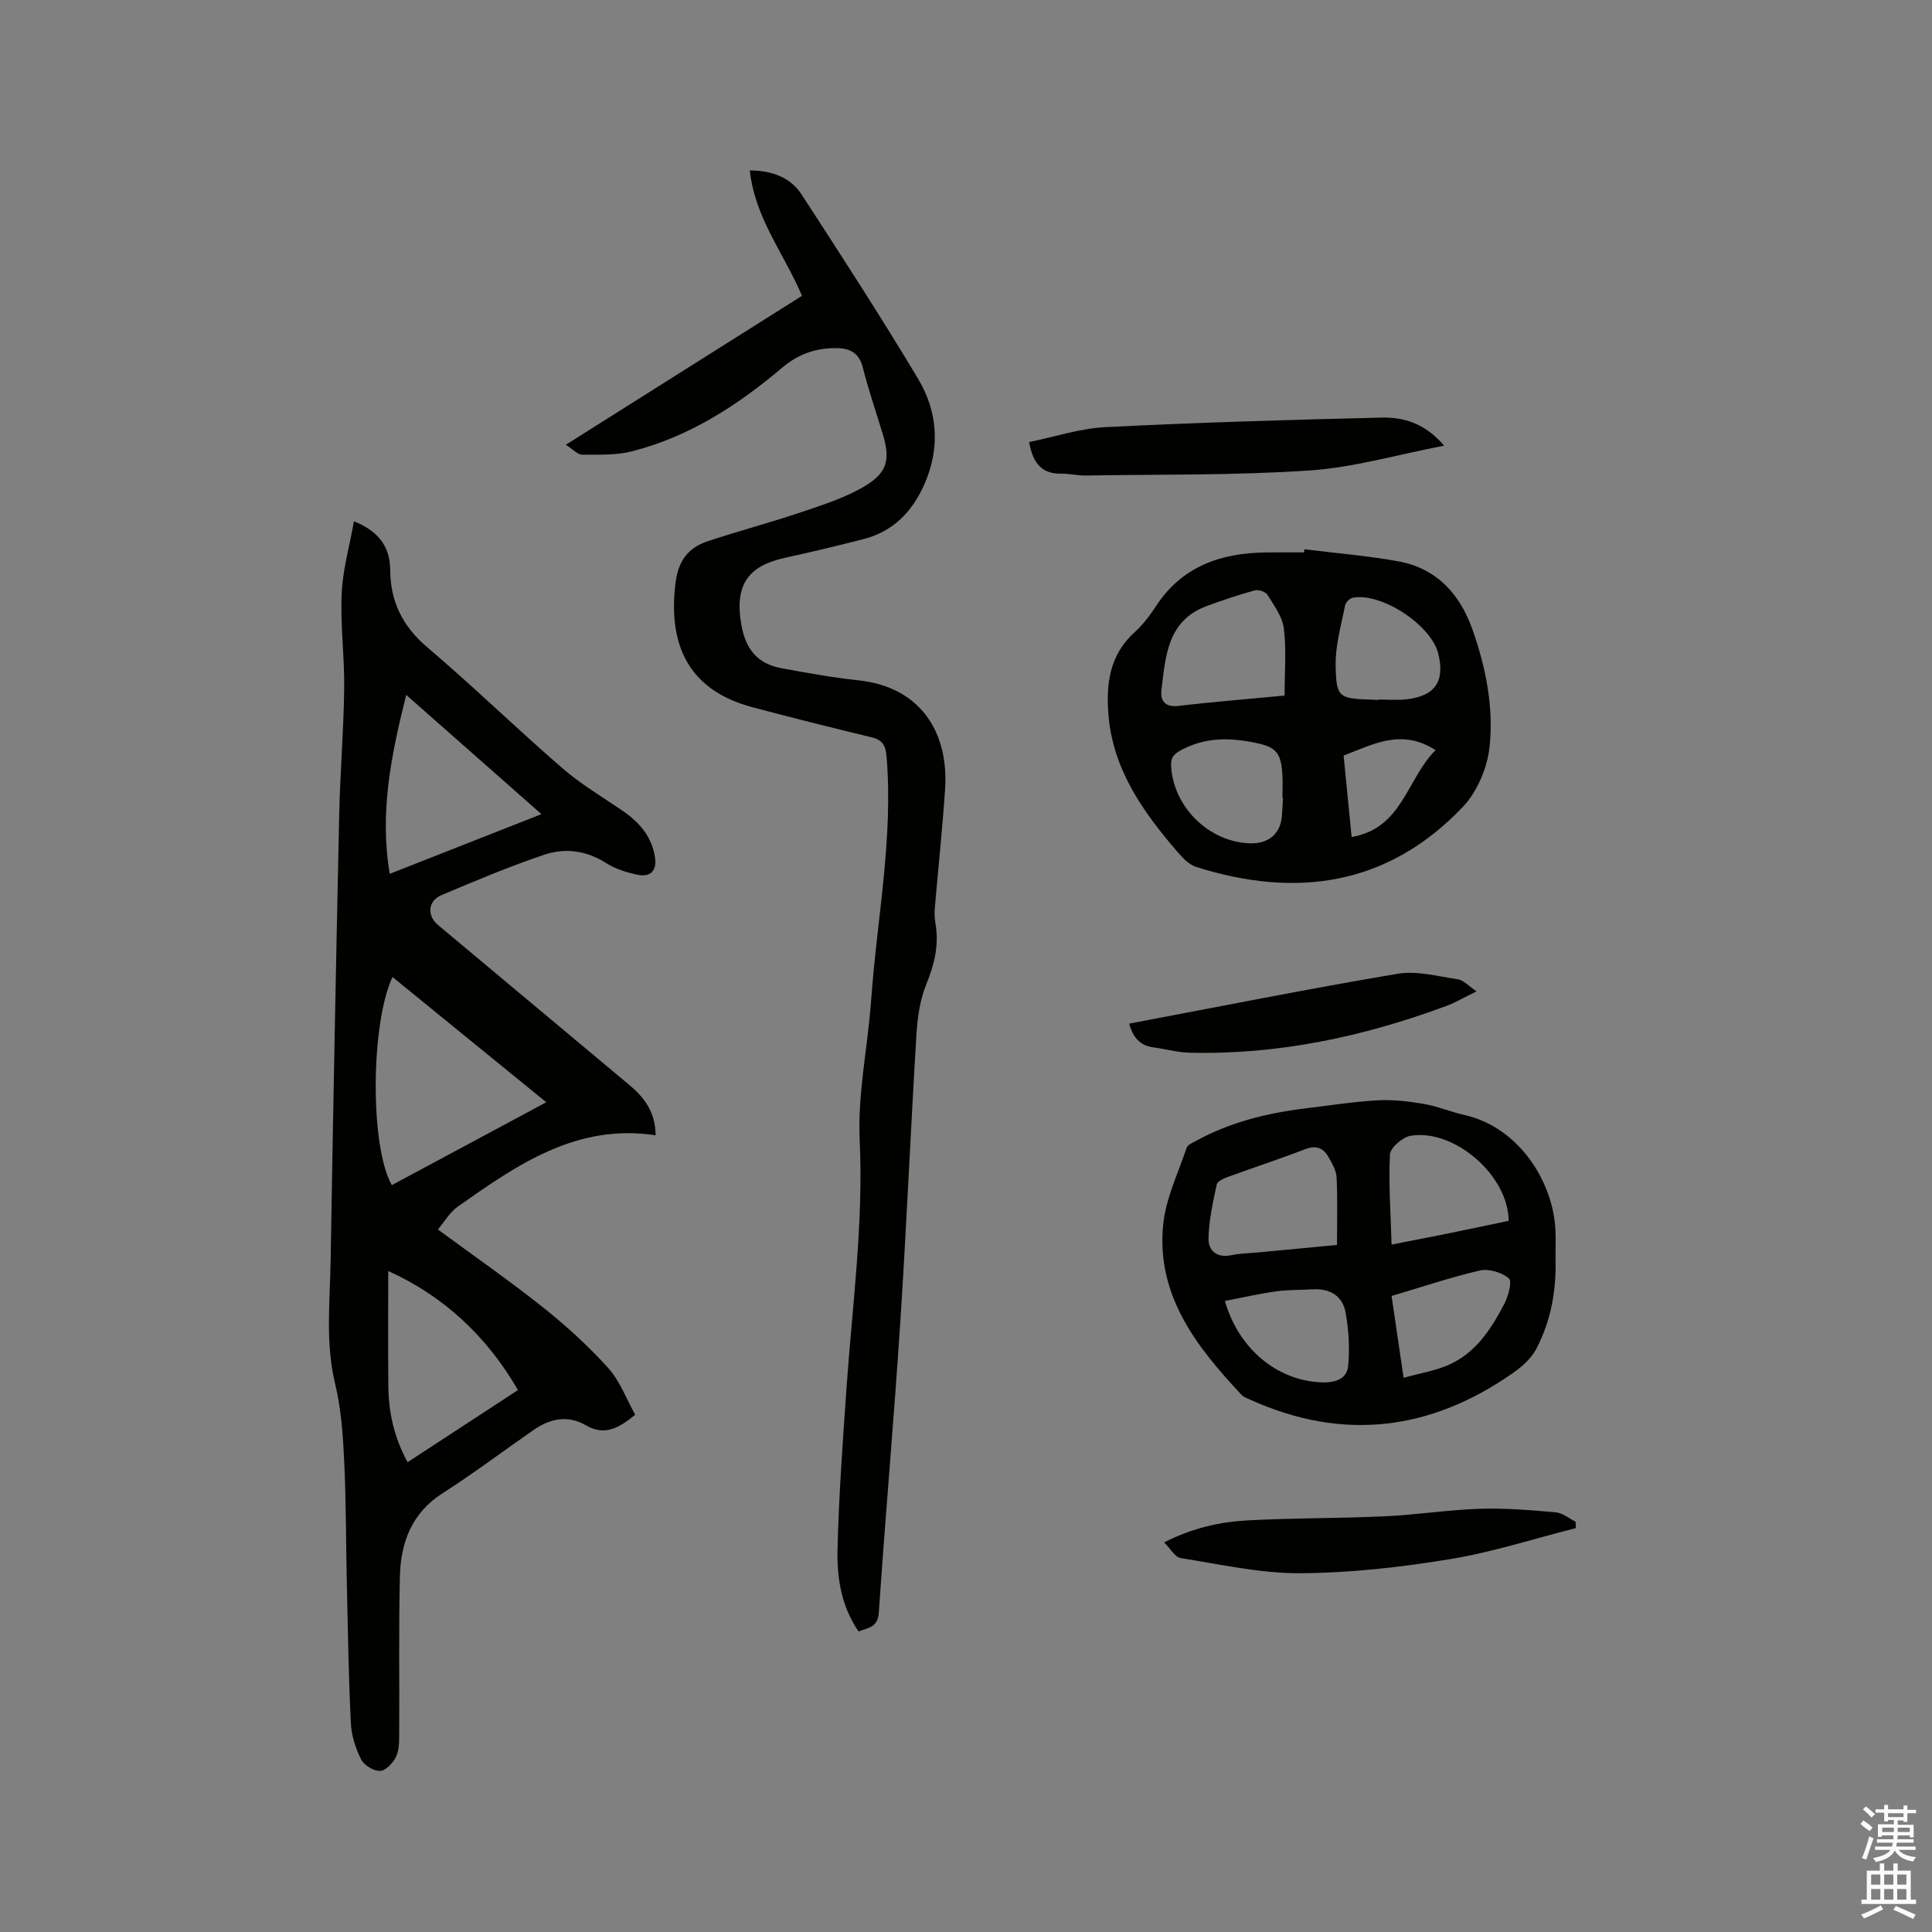
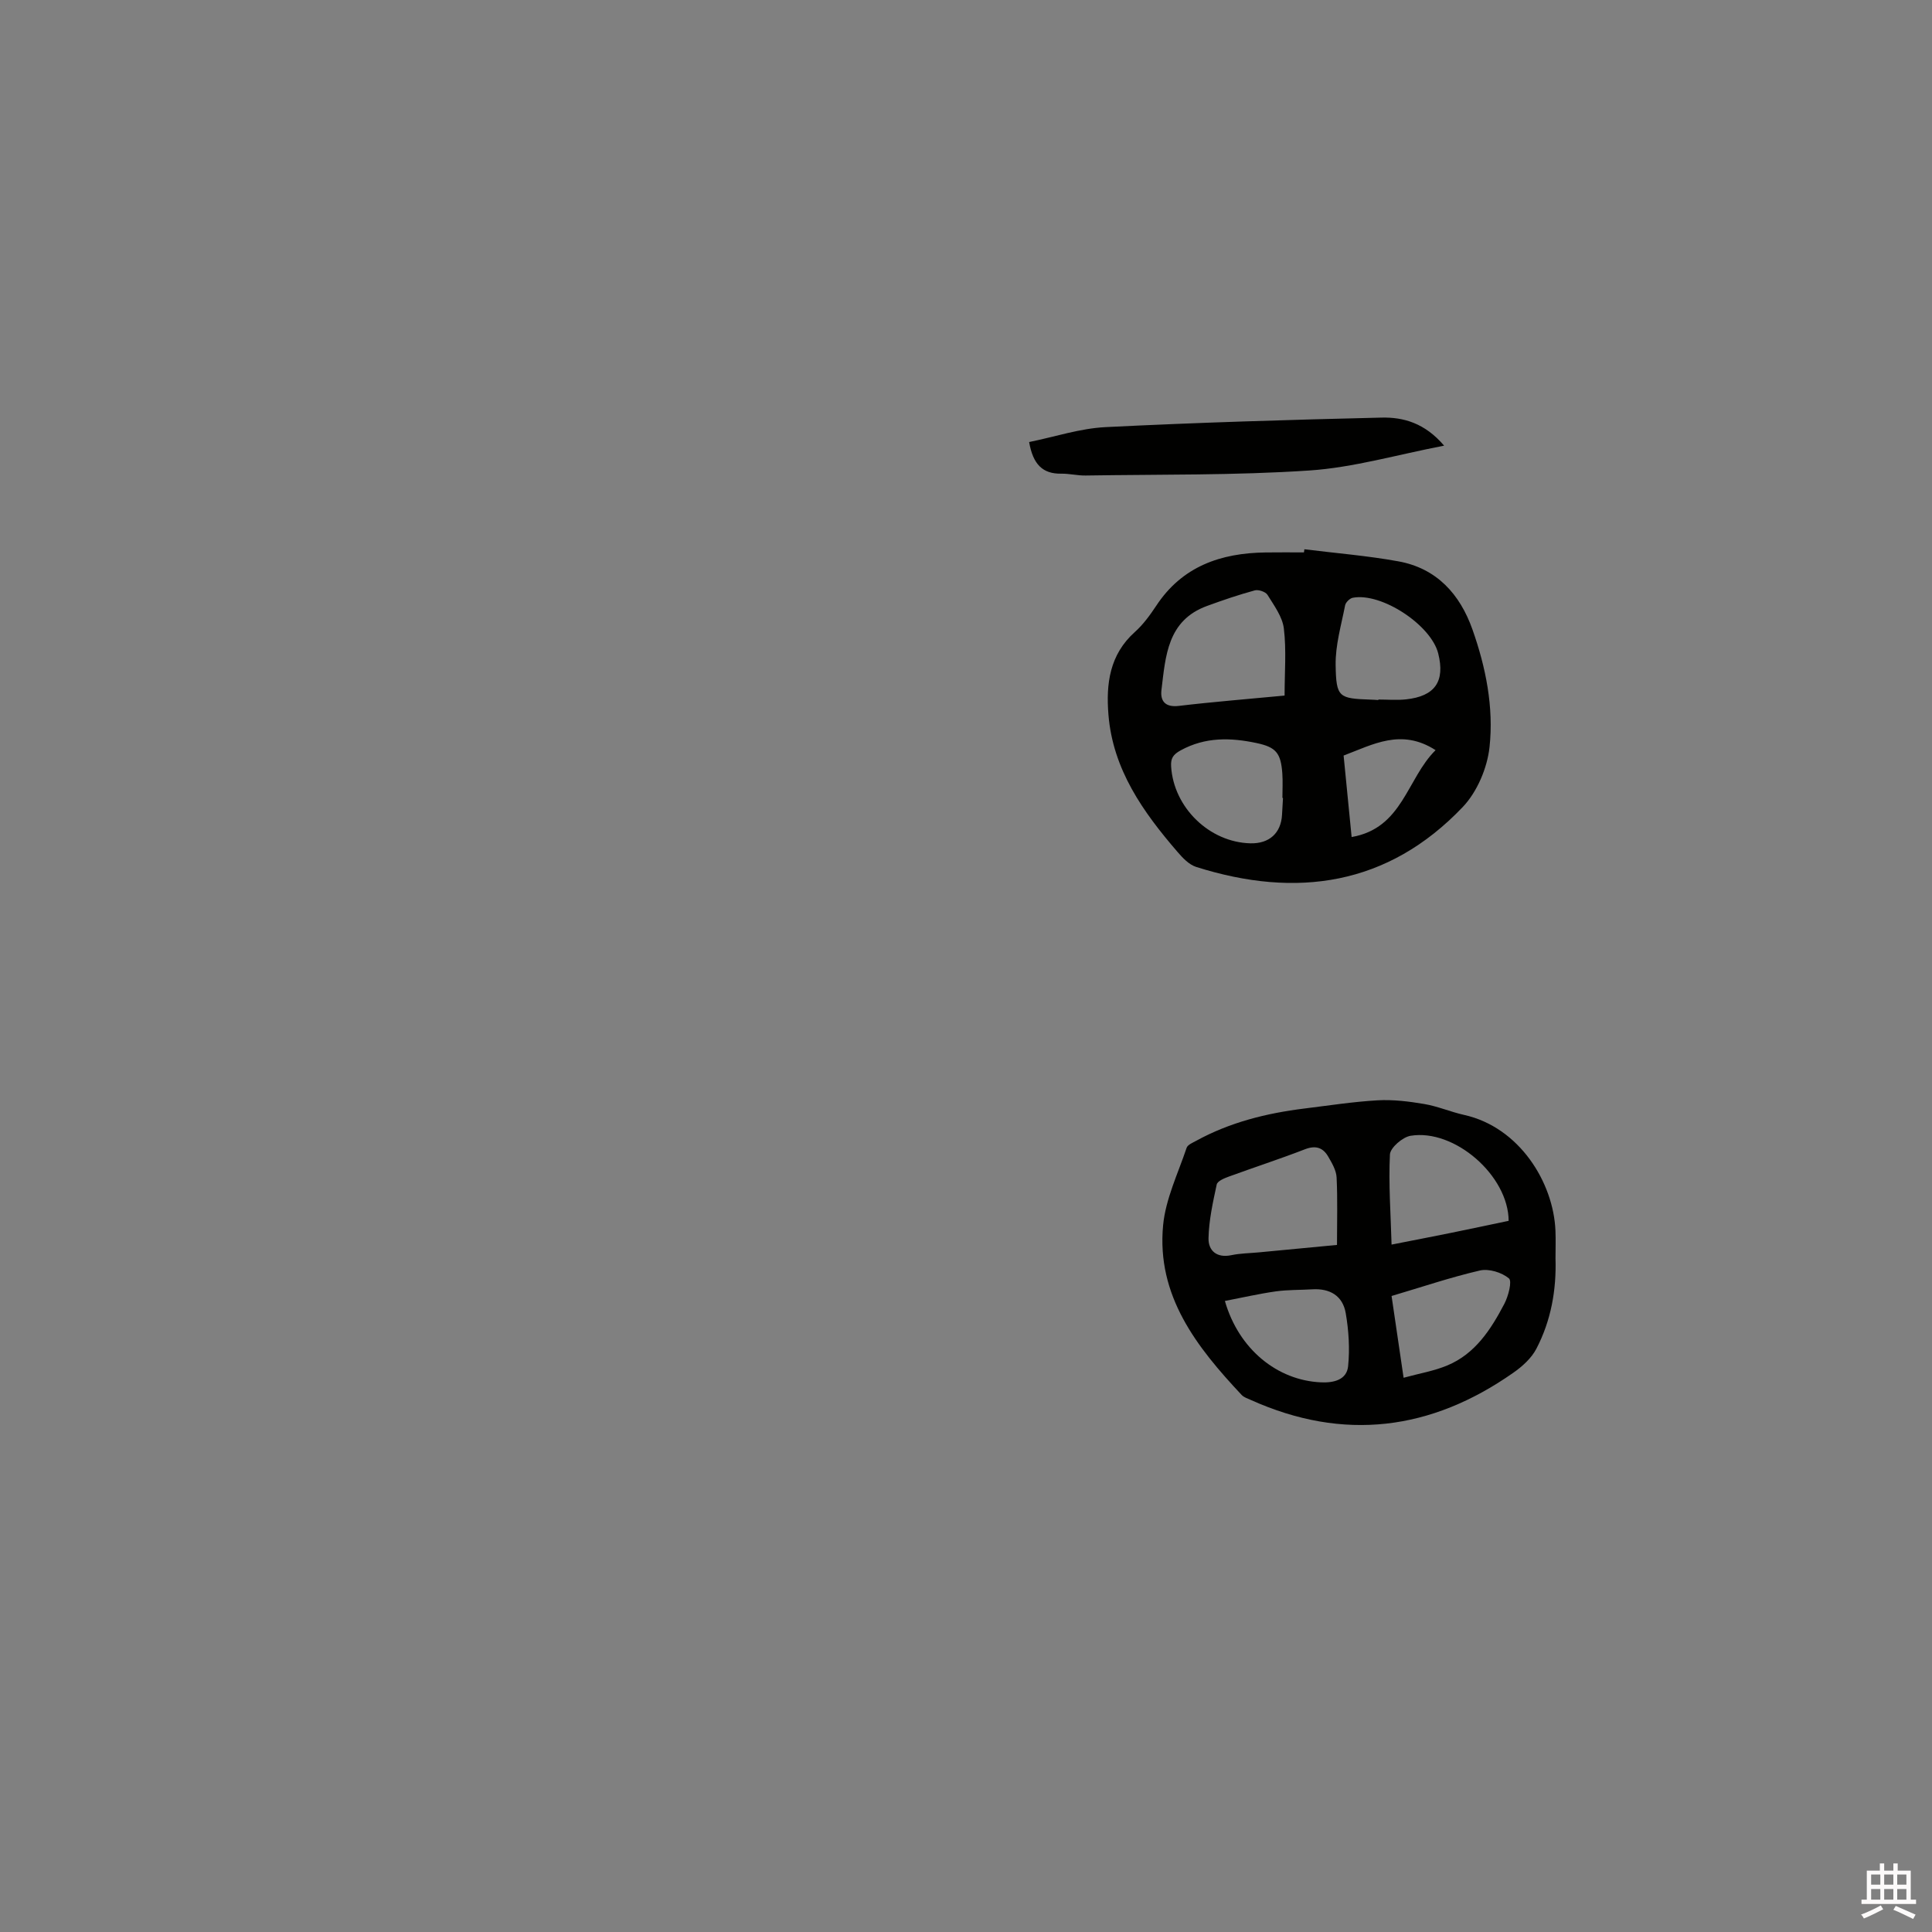
<svg xmlns="http://www.w3.org/2000/svg" enable-background="new 0 0 400 400" viewBox="0 0 400 400">
  <rect x="0" y="0" width="400" height="400" fill="#808080" stroke="none" />
-   <path d="m385.2 377.6.6-.7c.6.4 1.3.9 1.9 1.5l-.6.7c-.8-.5-1.4-1-1.9-1.5zm.3 7.1c.6-1.4 1.1-2.9 1.5-4.5.3.1.6.3.9.4-.5 1.4-1 2.9-1.5 4.4zm.2-10.1.6-.6c.7.5 1.3 1.1 1.9 1.6l-.7.7c-.6-.6-1.2-1.2-1.8-1.7zm8.4-.8h.8v.9h1.8v.7h-1.8v1.8h-.8v-.3h-1.2v.9h3.3v2.6h-.8v-.4h-2.5c0 .3 0 .6-.1.8h3.4v.7h-3.5c0 .3-.1.6-.1.8h4v.7h-3.5c.7.9 1.9 1.3 3.6 1.5-.2.2-.4.5-.6.9-1.9-.3-3.2-1.1-3.8-2.3-.5 1.1-1.8 2-3.9 2.4-.2-.3-.4-.5-.6-.8 1.9-.4 3.1-.9 3.6-1.7h-3.2v-.7h3.5c.1-.2.1-.5.2-.8h-3.3v-.7h3.4c0-.2 0-.5 0-.8h-2.4v.3h-.8v-2.6h3.3v-.9h-1.2v.3h-.8v-1.8h-1.8v-.7h1.8v-.9h.8v.9h3.2zm-4.4 5.5h2.4c0-.3 0-.6 0-.9h-2.4zm1.2-3.1h3.2v-.8h-3.2zm4.4 2.2h-2.4v.9h2.5v-.9z" fill="#fcfafa" />
  <path d="m389.2 385.8h.9v1.5h1.9v-1.5h.9v1.5h2.7v6h1.1v.9h-11.3v-.9h1.1v-6h2.7zm.2 8.7.5.8c-1.2.6-2.5 1.3-4 1.9-.2-.3-.3-.6-.6-.8 1.6-.6 3-1.3 4.1-1.9zm-2-4.3h1.9v-2.1h-1.9zm0 3.1h1.9v-2.2h-1.9zm2.7-3.1h1.9v-2.1h-1.9zm0 3.1h1.9v-2.2h-1.9zm2.4 1.3c1.4.6 2.7 1.2 4.1 1.8l-.5.9c-1.5-.7-2.8-1.4-4.1-1.9zm2.2-6.5h-1.9v2.1h1.9zm-1.9 5.2h1.9v-2.2h-1.9z" fill="#fcfafa" />
  <g fill="#010100">
-     <path d="m73.28 107.93c5.24 2.09 7.48 5.4 7.51 10.11.05 6.55 2.56 11.62 7.66 15.96 9.52 8.1 18.51 16.84 27.96 25.03 3.89 3.37 8.41 6.02 12.67 8.96 3.35 2.32 5.82 5.22 6.51 9.37.47 2.83-.82 4.33-3.64 3.74-2.24-.47-4.58-1.21-6.49-2.43-4.09-2.61-8.51-3.15-12.81-1.7-7.21 2.43-14.24 5.4-21.26 8.36-2.81 1.19-3.03 4.24-.7 6.19 13.16 11.02 26.34 22.04 39.52 33.04 3.1 2.59 5.47 5.54 5.53 10.49-16.42-2.5-28.73 6.15-40.99 14.79-1.63 1.15-2.7 3.08-4.09 4.71 7.58 5.58 14.88 10.64 21.82 16.17 4.78 3.81 9.36 7.98 13.45 12.52 2.44 2.71 3.77 6.43 5.58 9.67-3.49 2.87-6.43 4.38-10.13 2.22-3.86-2.25-7.53-1.42-10.98.98-6.26 4.35-12.36 8.95-18.77 13.05-6.44 4.12-8.67 10.25-8.84 17.28-.26 10.91-.07 21.82-.14 32.73-.01 1.56-.03 3.31-.7 4.64-.63 1.24-2.13 2.82-3.26 2.84-1.35.02-3.32-1.17-3.93-2.39-1.15-2.3-2-4.97-2.12-7.53-.46-9.39-.61-18.8-.82-28.2-.2-8.69-.15-17.39-.56-26.07-.25-5.35-.63-10.8-1.88-15.99-2.03-8.44-1.07-16.88-.93-25.31.51-30.85 1.11-61.69 1.78-92.54.19-8.68.92-17.35 1.03-26.03.09-6.55-.81-13.13-.52-19.66.2-4.88 1.6-9.72 2.54-15zm7.84 137.44c10.6-5.69 21.08-11.31 31.98-17.16-10.86-8.84-21.32-17.36-31.84-25.93-4.54 9.74-4.67 35.13-.14 43.09zm3.27 57.36c7.69-5.03 15.19-9.92 22.85-14.93-6.62-11.42-15.6-19.55-26.86-24.65 0 8.09-.05 15.89.02 23.68.04 5.46 1.14 10.7 3.99 15.9zm-.29-158.86c-3.12 12.49-5.55 24.33-3.41 37.05 10.8-4.25 20.87-8.21 31.41-12.36-9.39-8.28-18.41-16.23-28-24.69z" />
-     <path d="m117.14 92.09c16.88-10.65 32.82-20.7 48.9-30.84-3.61-8.61-9.75-16.05-10.8-25.97 4.43.04 8.34 1.32 10.73 5 8.19 12.6 16.37 25.22 24.09 38.11 4.11 6.86 4.65 14.39 1.28 21.97-2.52 5.64-6.44 9.67-12.51 11.24-5.43 1.4-10.88 2.7-16.36 3.9-7.86 1.72-10.38 5.89-8.98 13.87.88 5.03 3.36 8.07 8.27 8.97 5.29.98 10.61 1.94 15.95 2.51 12.81 1.36 18.75 10.69 17.96 22.54-.55 8.23-1.43 16.44-2.13 24.66-.09 1.05-.04 2.14.14 3.17.77 4.43-.22 8.46-1.92 12.62-1.32 3.23-1.81 6.93-2.03 10.46-1.2 19.79-2.04 39.59-3.33 59.37-1.31 20.08-3.09 40.13-4.45 60.21-.21 3.07-2.16 3.1-4.19 3.9-3.6-5.22-4.5-11.16-4.36-17.04.27-11.22 1.1-22.42 1.88-33.62 1.2-17 3.51-33.88 2.71-51.05-.45-9.64 1.69-19.39 2.38-29.11 1.2-16.78 4.6-33.42 3.18-50.37-.19-2.27-.85-3.39-3.07-3.93-8.31-2.02-16.62-4.07-24.88-6.29-11.64-3.13-17.57-11.28-15.73-25.78.58-4.53 2.65-7.21 6.64-8.53 6.51-2.16 13.16-3.91 19.65-6.11 4.46-1.51 9.08-2.99 13.06-5.41 4.63-2.81 5.1-5.6 3.51-10.8-1.39-4.56-2.94-9.07-4.1-13.69-.71-2.82-2.5-3.86-4.99-3.96-4.37-.18-8.27 1.13-11.68 4.02-9.22 7.81-19.24 14.29-31.07 17.32-3.31.85-6.91.69-10.37.7-.94-.01-1.88-1.1-3.38-2.04z" />
    <path d="m270.06 113.72c6.49.81 13.03 1.33 19.46 2.5 7.93 1.44 12.75 6.79 15.34 14.12 2.78 7.86 4.42 16.11 3.53 24.34-.47 4.33-2.57 9.28-5.55 12.41-15.48 16.25-34.41 18.97-55.18 12.4-1.48-.47-2.8-1.86-3.87-3.11-7.13-8.27-13.38-17.05-14.3-28.42-.52-6.39.24-12.43 5.47-17.11 1.71-1.53 3.13-3.48 4.41-5.41 5.38-8.19 13.37-10.94 22.65-11.06 2.65-.04 5.3-.01 7.95-.01.03-.21.06-.43.09-.65zm-4.1 30.29c0-4.84.39-9.41-.15-13.87-.29-2.44-2.02-4.76-3.38-6.97-.39-.64-1.87-1.15-2.63-.94-3.35.91-6.64 2.03-9.91 3.23-8.21 3-8.57 10.39-9.42 17.37-.28 2.27.73 3.66 3.59 3.32 7.12-.85 14.29-1.41 21.9-2.14zm-.33 21.19c-.04 0-.08 0-.12 0 0-1.69.1-3.39-.02-5.08-.31-4.23-1.3-5.42-5.33-6.28-5.37-1.14-10.62-1.28-15.71 1.51-1.58.87-2.09 1.65-1.98 3.36.53 8.48 7.92 15.69 16.43 15.89 3.89.09 6.33-2.12 6.53-5.92.06-1.15.13-2.31.2-3.48zm19.74-20.26c0-.04 0-.07 0-.11 1.9 0 3.82.17 5.7-.03 6.03-.64 8.15-3.72 6.7-9.5-1.47-5.9-11.75-12.67-17.69-11.54-.63.12-1.47.95-1.59 1.57-.8 4.11-2.03 8.26-1.96 12.38.11 6.72.67 6.9 7.26 7.14.53.01 1.06.05 1.58.09zm-5.53 28.36c10.58-1.84 11.39-12.05 17.38-17.99-7.1-4.57-12.96-1.17-19.04 1.12.56 5.71 1.1 11.17 1.66 16.87z" />
    <path d="m322.05 260.53c.21 6.55-.93 12.91-3.97 18.73-1.02 1.95-2.9 3.65-4.75 4.94-17.03 11.96-35.13 14.28-54.33 5.66-.67-.3-1.46-.55-1.94-1.06-9.3-9.92-17.64-20.51-16.25-35.13.52-5.45 3.09-10.73 4.87-16.03.21-.63 1.25-1.05 1.98-1.45 6.98-3.83 14.55-5.71 22.38-6.68 5.05-.62 10.09-1.41 15.16-1.7 3.2-.18 6.48.22 9.66.76 2.8.47 5.48 1.64 8.26 2.26 11.46 2.54 18.52 14 18.92 23.98.08 1.9.01 3.81.01 5.72zm-45.24-2.78c0-4.9.14-9.44-.08-13.96-.07-1.48-.96-2.99-1.74-4.33-1.07-1.85-2.58-2.38-4.8-1.52-5.22 2.02-10.55 3.75-15.8 5.67-.93.34-2.33.92-2.48 1.62-.79 3.67-1.62 7.4-1.7 11.12-.06 2.57 1.69 4.16 4.73 3.52 1.85-.39 3.78-.4 5.68-.58 5.55-.53 11.1-1.05 16.19-1.54zm11.3-.07c4.4-.87 8.33-1.62 12.26-2.42 4.02-.82 8.03-1.67 11.98-2.5-.05-9.36-11.21-19.1-20.3-17.61-1.66.27-4.21 2.47-4.28 3.88-.3 6.1.16 12.23.34 18.65zm-34.51 11.67c2.87 10 10.86 16.45 19.89 16.85 2.57.12 5.32-.48 5.62-3.32.37-3.62.13-7.4-.49-11-.62-3.61-3.28-5.16-6.92-4.94-2.53.15-5.09.08-7.58.43-3.46.49-6.87 1.28-10.52 1.98zm34.51-1.03c.83 5.65 1.61 10.94 2.49 16.93 3.28-.9 6.3-1.4 9.05-2.55 5.8-2.42 9.04-7.48 11.81-12.76.83-1.59 1.64-4.69.94-5.27-1.48-1.23-4.14-2.05-5.99-1.63-6.06 1.4-11.97 3.41-18.3 5.28z" />
    <path d="m213.07 91.52c5.35-1.09 10.56-2.83 15.84-3.09 19.02-.95 38.07-1.52 57.11-1.97 4.55-.11 8.98 1.13 12.97 5.81-9.79 1.88-18.78 4.53-27.91 5.14-15.39 1.03-30.87.79-46.31 1.04-1.68.03-3.37-.41-5.06-.38-3.79.05-5.82-1.85-6.64-6.55z" />
-     <path d="m241.02 319.33c6-3.04 11.69-4.26 17.47-4.56 9.41-.5 18.84-.4 28.25-.84 6.55-.3 13.06-1.34 19.61-1.55 5.24-.17 10.52.27 15.75.73 1.42.12 2.75 1.27 4.12 1.95.01.44.03.88.04 1.32-8.7 2.2-17.31 5-26.14 6.44-10.21 1.67-20.61 2.85-30.93 2.9-8.26.04-16.54-1.84-24.76-3.14-1.15-.18-2.05-1.9-3.41-3.25z" />
-     <path d="m233.79 211.93c18.72-3.53 37.09-7.21 55.56-10.32 4-.67 8.35.53 12.5 1.15 1.16.17 2.17 1.36 3.85 2.49-2.55 1.24-4.35 2.32-6.28 3.03-17.12 6.35-34.74 10.12-53.09 9.67-2.52-.06-5.01-.76-7.53-1.1-2.76-.37-4.23-2.03-5.01-4.92z" />
  </g>
</svg>